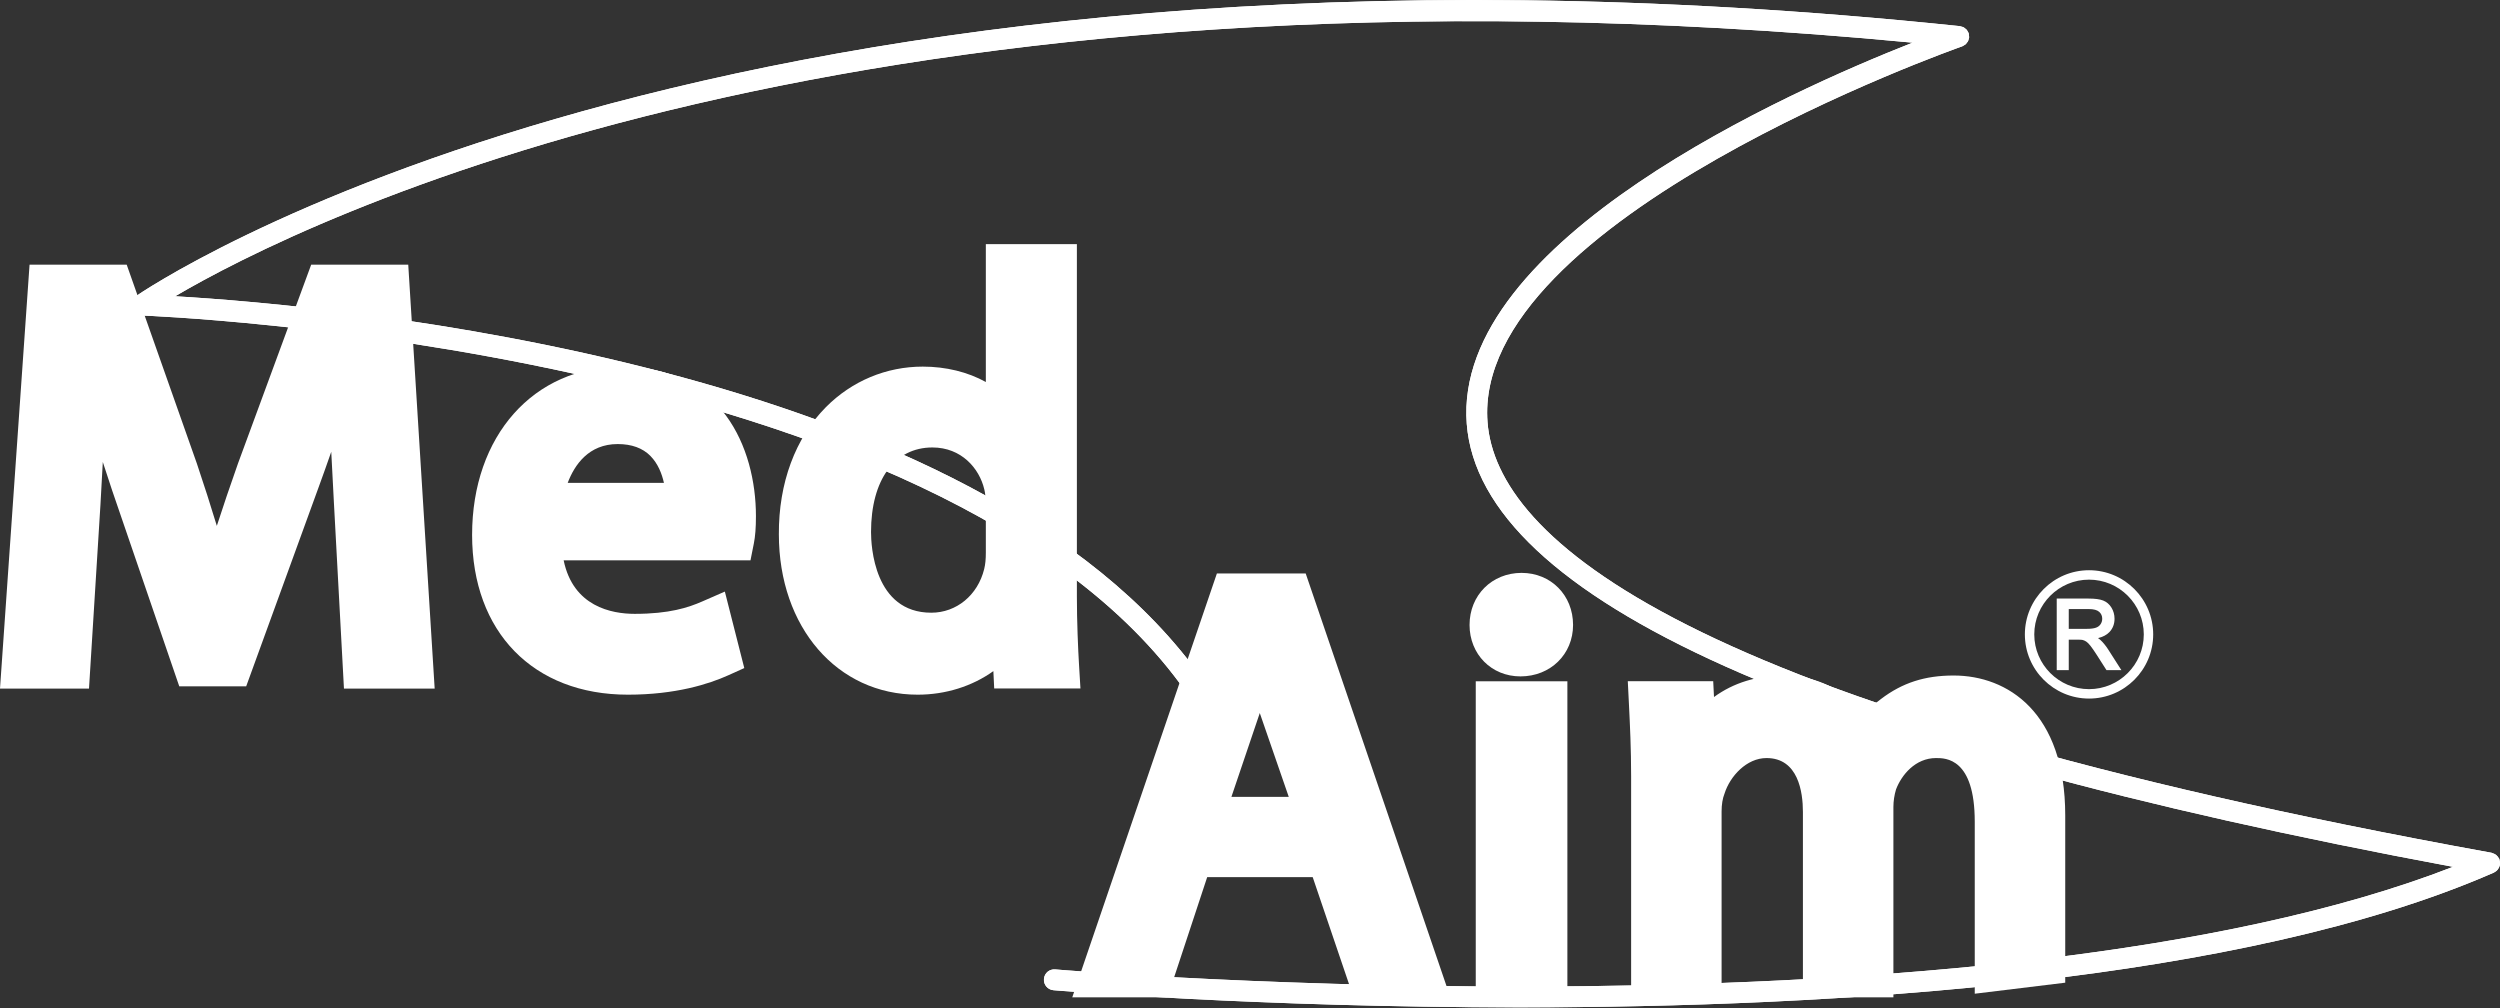
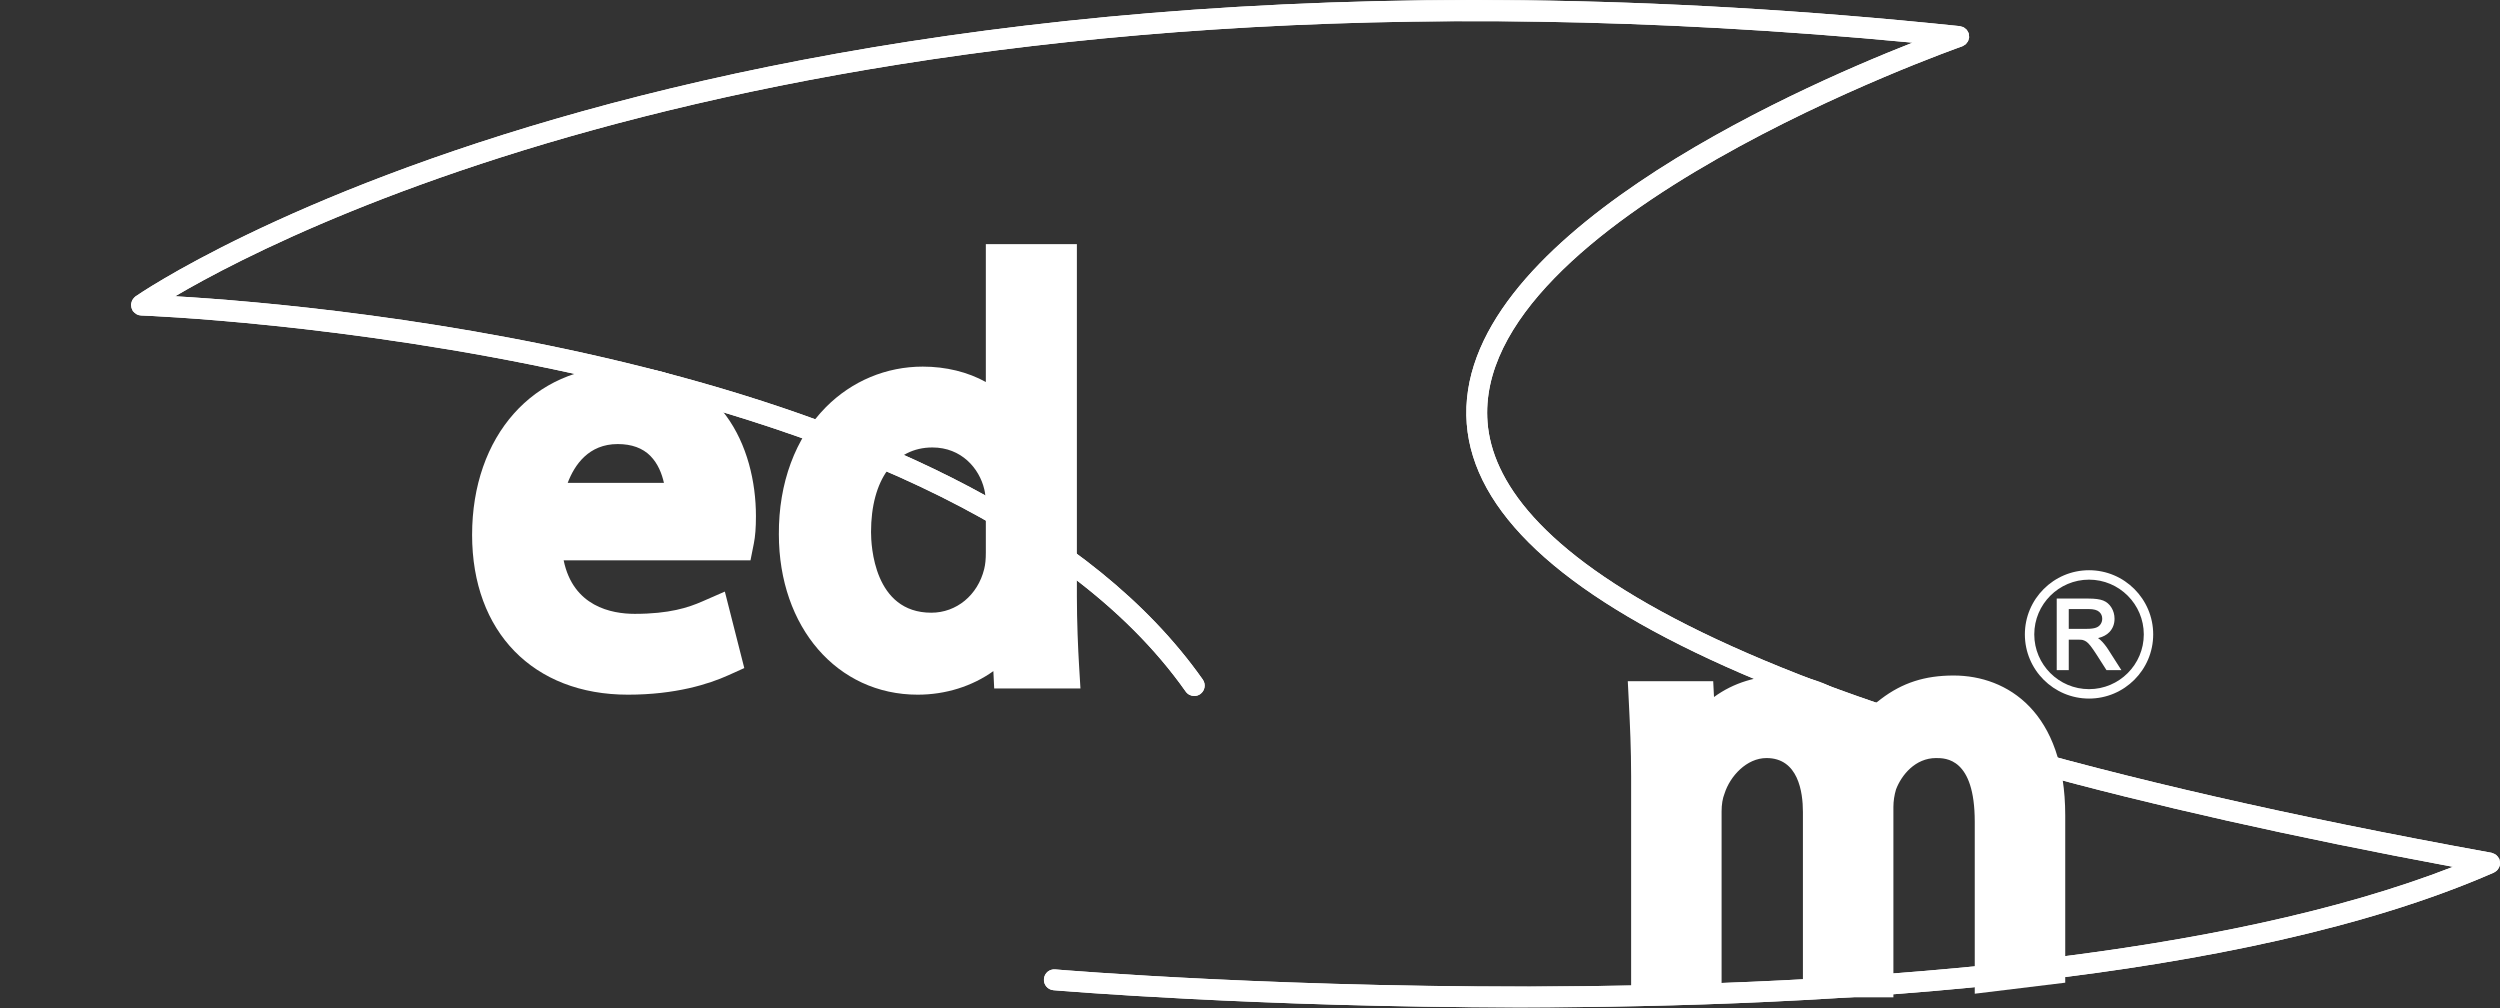
<svg xmlns="http://www.w3.org/2000/svg" width="900" height="363" viewBox="0 0 900 363" fill="none">
  <rect x="0" y="0" width="900" height="363" fill="#333333" stroke="none" />
  <path d="M899.85 311.753C899.887 311.618 899.97 311.506 899.992 311.371C900.015 311.243 899.977 311.13 899.985 311.01C900.007 310.77 900 310.53 899.97 310.282C899.94 310.019 899.887 309.772 899.805 309.531C899.775 309.419 899.782 309.306 899.737 309.201C899.692 309.088 899.595 309.021 899.542 308.923C899.407 308.683 899.264 308.473 899.084 308.27C898.934 308.105 898.791 307.955 898.619 307.812C898.408 307.647 898.191 307.519 897.951 307.399C897.748 307.302 897.56 307.219 897.342 307.159C897.215 307.121 897.102 307.031 896.967 307.009C604.057 253.88 538.736 193.409 535.515 152.044C529.832 78.954 704.624 17.304 706.388 16.688C706.651 16.598 706.846 16.426 707.071 16.291C707.229 16.193 707.401 16.125 707.544 16.013C707.784 15.803 707.964 15.547 708.152 15.292C708.25 15.149 708.377 15.037 708.46 14.879C708.61 14.601 708.67 14.294 708.745 13.978C708.783 13.828 708.873 13.693 708.888 13.535C708.888 13.513 708.88 13.49 708.88 13.468C708.903 13.213 708.843 12.95 708.805 12.68C708.775 12.447 708.79 12.207 708.715 11.989C708.708 11.966 708.715 11.936 708.708 11.914C708.633 11.719 708.497 11.576 708.4 11.396C708.272 11.163 708.175 10.923 708.002 10.728C707.829 10.525 707.612 10.382 707.401 10.225C707.229 10.089 707.079 9.932 706.883 9.834C706.621 9.699 706.335 9.647 706.05 9.572C705.877 9.527 705.727 9.436 705.547 9.414C257.379 -37.326 50.765 105.319 48.73 106.76C48.693 106.79 48.678 106.828 48.64 106.858C48.385 107.061 48.175 107.301 47.972 107.571C47.852 107.729 47.732 107.872 47.642 108.037C47.529 108.247 47.461 108.472 47.386 108.705C47.311 108.96 47.236 109.2 47.206 109.463C47.199 109.546 47.154 109.613 47.154 109.703C47.146 109.853 47.214 109.981 47.229 110.131C47.251 110.394 47.281 110.642 47.356 110.897C47.431 111.145 47.536 111.362 47.657 111.58C47.732 111.715 47.754 111.865 47.844 112C47.889 112.061 47.957 112.083 48.01 112.143C48.287 112.488 48.618 112.766 49.008 112.999C49.098 113.052 49.173 113.142 49.271 113.187C49.729 113.412 50.232 113.554 50.78 113.577C53.655 113.667 339.223 124.515 426.863 248.97C427.591 250.006 428.755 250.562 429.933 250.562C430.677 250.562 431.435 250.344 432.088 249.879C433.785 248.685 434.19 246.343 432.996 244.646C352.526 130.371 119.216 109.951 63.039 106.663C108.195 80.102 308.601 -20.803 688.536 15.367C644.528 32.664 522.903 86.588 528.031 152.622C532.925 215.488 652.411 269.112 883.086 312.069C716.035 377.134 383.306 349.305 379.883 348.997C377.75 348.817 376.001 350.348 375.821 352.42C375.641 354.485 377.172 356.302 379.237 356.482C380.828 356.617 452.928 362.66 546.724 362.66C660.924 362.66 807.27 353.696 897.583 314.231L897.59 314.223C897.658 314.193 897.733 314.171 897.8 314.141C897.913 314.096 897.981 313.998 898.086 313.938C898.363 313.788 898.626 313.623 898.859 313.405C898.994 313.277 899.099 313.135 899.212 312.992C899.377 312.774 899.527 312.557 899.647 312.302C899.73 312.121 899.79 311.941 899.85 311.753Z" fill="white" />
  <path d="M899.85 311.741C899.887 311.606 899.97 311.494 899.992 311.359C900.014 311.231 899.977 311.118 899.986 310.998C900.008 310.758 900.002 310.518 899.97 310.27C899.939 310.007 899.888 309.759 899.805 309.519C899.774 309.407 899.783 309.294 899.738 309.189C899.693 309.076 899.595 309.009 899.543 308.911C899.408 308.671 899.265 308.461 899.085 308.258C898.935 308.093 898.792 307.943 898.619 307.8C898.409 307.635 898.191 307.507 897.951 307.387C897.749 307.29 897.561 307.207 897.343 307.147C897.216 307.11 897.103 307.02 896.968 306.997C604.057 253.868 538.737 193.397 535.516 152.032C529.833 78.942 704.624 17.292 706.389 16.677C706.651 16.587 706.847 16.414 707.072 16.279C707.229 16.181 707.402 16.114 707.545 16.001C707.785 15.791 707.965 15.536 708.153 15.28C708.25 15.138 708.378 15.025 708.461 14.868C708.611 14.59 708.671 14.282 708.746 13.967C708.784 13.817 708.874 13.681 708.889 13.524C708.889 13.502 708.883 13.479 708.883 13.456C708.904 13.201 708.845 12.938 708.808 12.668C708.776 12.435 708.792 12.195 708.717 11.977C708.711 11.955 708.717 11.925 708.711 11.902C708.636 11.707 708.501 11.564 708.403 11.384C708.276 11.152 708.178 10.911 708.005 10.716C707.833 10.514 707.615 10.371 707.405 10.213C707.232 10.078 707.082 9.921 706.887 9.823C706.624 9.688 706.339 9.635 706.054 9.56C705.881 9.515 705.731 9.425 705.551 9.403C257.379 -37.338 50.765 105.307 48.73 106.748C48.693 106.78 48.678 106.816 48.64 106.846C48.385 107.049 48.175 107.289 47.972 107.559C47.852 107.717 47.732 107.859 47.642 108.025C47.529 108.235 47.461 108.46 47.386 108.693C47.311 108.948 47.236 109.188 47.206 109.451C47.199 109.533 47.154 109.601 47.154 109.691C47.146 109.841 47.214 109.969 47.229 110.119C47.251 110.382 47.281 110.629 47.356 110.885C47.431 111.132 47.536 111.35 47.657 111.568C47.732 111.703 47.754 111.853 47.844 111.988C47.889 112.048 47.957 112.071 48.01 112.131C48.287 112.476 48.618 112.754 49.008 112.987C49.098 113.039 49.173 113.129 49.271 113.174C49.729 113.399 50.232 113.542 50.78 113.565C53.655 113.655 339.223 124.503 426.863 248.958C427.591 249.994 428.755 250.549 429.933 250.549C430.677 250.549 431.435 250.332 432.088 249.866C433.785 248.673 434.19 246.33 432.996 244.634C352.526 130.358 119.216 109.939 63.039 106.65C108.195 80.09 308.601 -20.815 688.536 15.355C644.528 32.651 522.903 86.576 528.031 152.61C532.925 215.476 652.411 269.1 883.086 312.056C716.035 377.122 383.306 349.292 379.883 348.985C377.75 348.804 376.001 350.336 375.821 352.408C375.641 354.472 377.172 356.289 379.237 356.469C380.828 356.604 452.928 362.648 546.724 362.648C660.924 362.648 807.27 353.684 897.582 314.218L897.589 314.212C897.656 314.181 897.731 314.16 897.799 314.13C897.911 314.085 897.979 313.987 898.084 313.927C898.362 313.777 898.625 313.612 898.858 313.394C898.993 313.266 899.098 313.124 899.21 312.981C899.375 312.764 899.526 312.546 899.646 312.29C899.728 312.11 899.79 311.929 899.85 311.741Z" fill="white" />
-   <path d="M112.023 95.29L85.68 166.841C82.782 175.054 80.26 182.494 78.06 189.311C75.876 182.096 73.496 174.671 70.861 166.841L45.614 95.29H10.638L0 247.89H32.041L36.155 181.826C36.463 176.691 36.748 171.488 37.011 166.316C38.062 169.582 39.173 172.96 40.344 176.473L64.532 247.071H88.631L114.711 175.392C116.242 171.203 117.751 166.969 119.253 162.645C119.561 168.906 119.883 174.934 120.176 180.362L123.825 247.89H156.481L146.969 95.29H112.023Z" fill="white" />
  <path d="M222.373 159.863C227.395 159.863 231.366 161.304 234.167 164.157C236.854 166.897 238.273 170.501 239.016 173.834H204.37C206.848 167.303 211.953 159.863 222.373 159.863ZM223.799 131.988C192.096 131.988 169.957 156.897 169.957 192.564C169.957 227.503 191.976 250.085 226.051 250.085C243.138 250.085 255.149 246.286 262.214 243.088L267.942 240.506L260.945 212.969L252.837 216.513C247.792 218.727 240.953 220.987 228.499 220.987C220.166 220.987 206.345 218.367 202.914 201.716H270.179L271.38 195.672C271.898 193.09 272.138 189.959 272.138 185.83C272.138 160.989 259.481 131.988 223.799 131.988Z" fill="white" />
  <path d="M335.262 220.574C314.617 220.574 313.573 196.393 313.573 191.543C313.573 172.753 322.042 161.087 335.667 161.087C346.11 161.087 352.559 168.601 354.345 176.161C354.676 177.377 354.901 179.622 354.901 181.746V198.886C354.901 201.378 354.721 203.172 354.308 204.861C351.988 214.26 344.338 220.574 335.262 220.574ZM388.481 239.875C388.09 233.516 387.678 223.584 387.678 214.816V87.891H354.901V137.521C348.385 133.918 340.555 131.981 332.199 131.981C319.061 131.981 306.689 137.153 297.35 146.545C286.3 157.663 280.279 173.946 280.391 192.362C280.391 225.807 301.412 250.085 330.36 250.085C340.442 250.085 350.006 247.052 357.611 241.602L357.911 247.84H388.961L388.481 239.875Z" fill="white" />
-   <path d="M453.524 256.684C453.584 256.864 453.644 257.044 453.704 257.224L463.952 286.87H443.307L453.419 256.999C453.456 256.886 453.486 256.789 453.524 256.684ZM438.082 206.445L386.011 359.045H420.304L434.591 315.766H472.57L487.269 359.045H522.133L470.047 206.445H438.082Z" fill="white" />
-   <path d="M547.768 206.238C537.086 206.238 529.038 214.293 529.038 224.976C529.038 235.539 536.92 243.504 547.363 243.504C558.166 243.504 566.304 235.539 566.304 224.976C566.304 214.293 558.331 206.238 547.768 206.238Z" fill="white" />
-   <path d="M531.271 359.079H564.258V245.262H531.271V359.079Z" fill="white" />
  <path d="M703.312 243.186C692.93 243.186 684.86 245.798 677.172 251.624C674.905 253.328 672.871 255.115 671.031 257.029C664.102 248.283 653.682 243.186 642.271 243.186C632.549 243.186 624.088 245.783 617.039 250.925L616.754 245.22H586.004L586.417 253.493C586.8 261.323 587.205 269.416 587.205 279.476V359.045H619.772V292.133C619.772 289.655 620.117 287.448 620.853 285.624C622.812 279.461 628.765 272.899 635.942 272.899C647.353 272.899 649.05 285.076 649.05 292.335V359.045H681.624V290.496C681.624 288.402 681.977 286.142 682.57 284.183C684.552 278.98 689.514 272.899 696.984 272.899C700.43 272.899 710.91 272.899 710.91 295.804V357.739L743.484 353.767V293.559C743.484 256.421 722.734 243.186 703.312 243.186Z" fill="white" />
  <path d="M756.232 224.68C755.849 225.266 755.308 225.686 754.573 225.956C753.799 226.242 752.681 226.384 751.247 226.384H744.753V219.267H752.043C753.732 219.267 754.963 219.605 755.714 220.266C756.442 220.919 756.802 221.737 756.802 222.751C756.802 223.449 756.615 224.08 756.232 224.68ZM758.874 233.696C757.996 232.353 757.057 231.212 756.066 230.311C755.849 230.108 755.594 229.92 755.293 229.718C757.05 229.29 758.424 228.569 759.392 227.548C760.616 226.249 761.231 224.635 761.231 222.751C761.231 221.294 760.864 219.951 760.128 218.749C759.385 217.533 758.371 216.67 757.125 216.182C755.901 215.709 754.197 215.484 751.907 215.484H740.421V241.241H744.753V230.273H748.019C749.01 230.273 749.49 230.333 749.708 230.378C750.151 230.483 750.594 230.679 751.037 230.964C751.472 231.242 751.99 231.76 752.568 232.495C753.169 233.261 753.957 234.395 754.895 235.859L758.326 241.241H763.694L758.874 233.696Z" fill="white" />
  <path d="M752.051 208.673C741.181 208.673 732.337 217.517 732.337 228.387C732.337 239.25 741.181 248.094 752.051 248.094C762.922 248.094 771.766 239.25 771.766 228.387C771.766 217.517 762.922 208.673 752.051 208.673ZM752.051 251.487C739.312 251.487 728.952 241.127 728.952 228.387C728.952 215.648 739.312 205.28 752.051 205.28C764.791 205.28 775.151 215.648 775.151 228.387C775.151 241.127 764.791 251.487 752.051 251.487Z" fill="white" />
-   <path d="M667.79 254.544C667.79 254.544 660.05 257.592 660.05 258.65C660.05 259.701 659.224 266.27 662.159 267.096C665.095 267.914 666.498 269.438 670.838 269.206C675.177 268.973 679.403 268.62 679.403 266.27C679.403 263.928 681.16 262.404 679.403 260.64C677.639 258.883 675.417 257.945 674.126 257.479C672.835 257.006 667.79 254.544 667.79 254.544Z" fill="white" />
</svg>